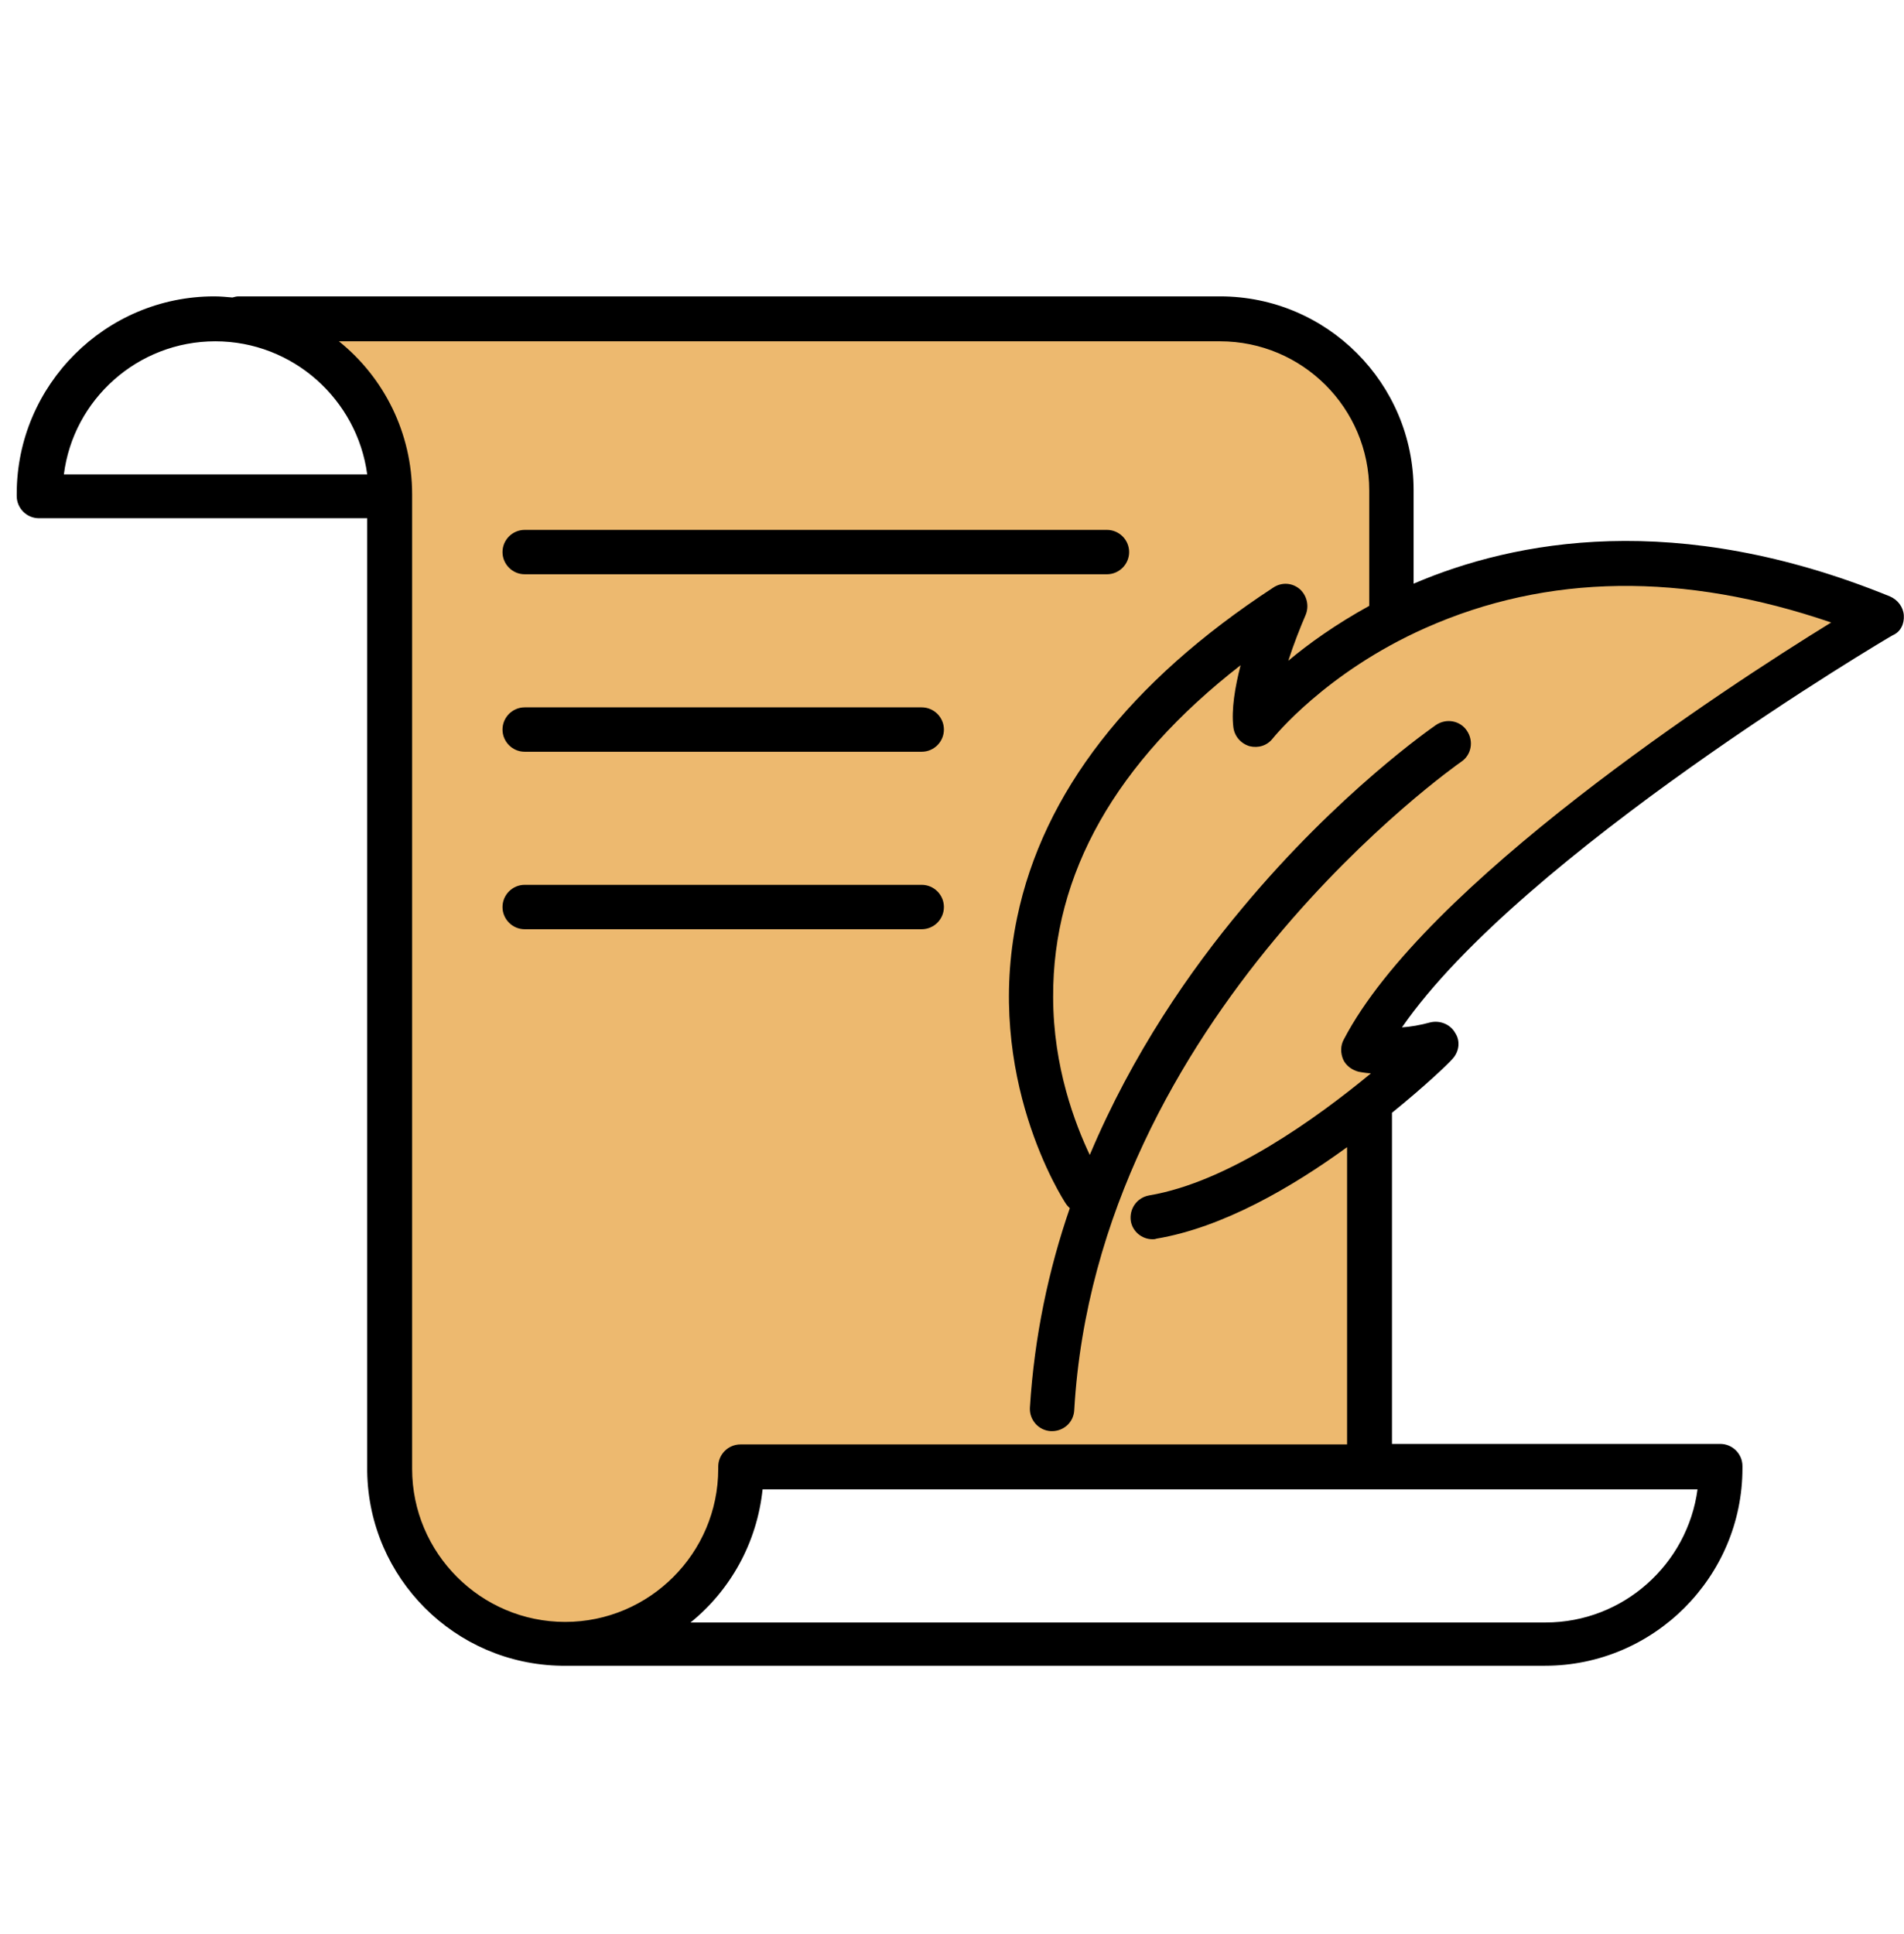
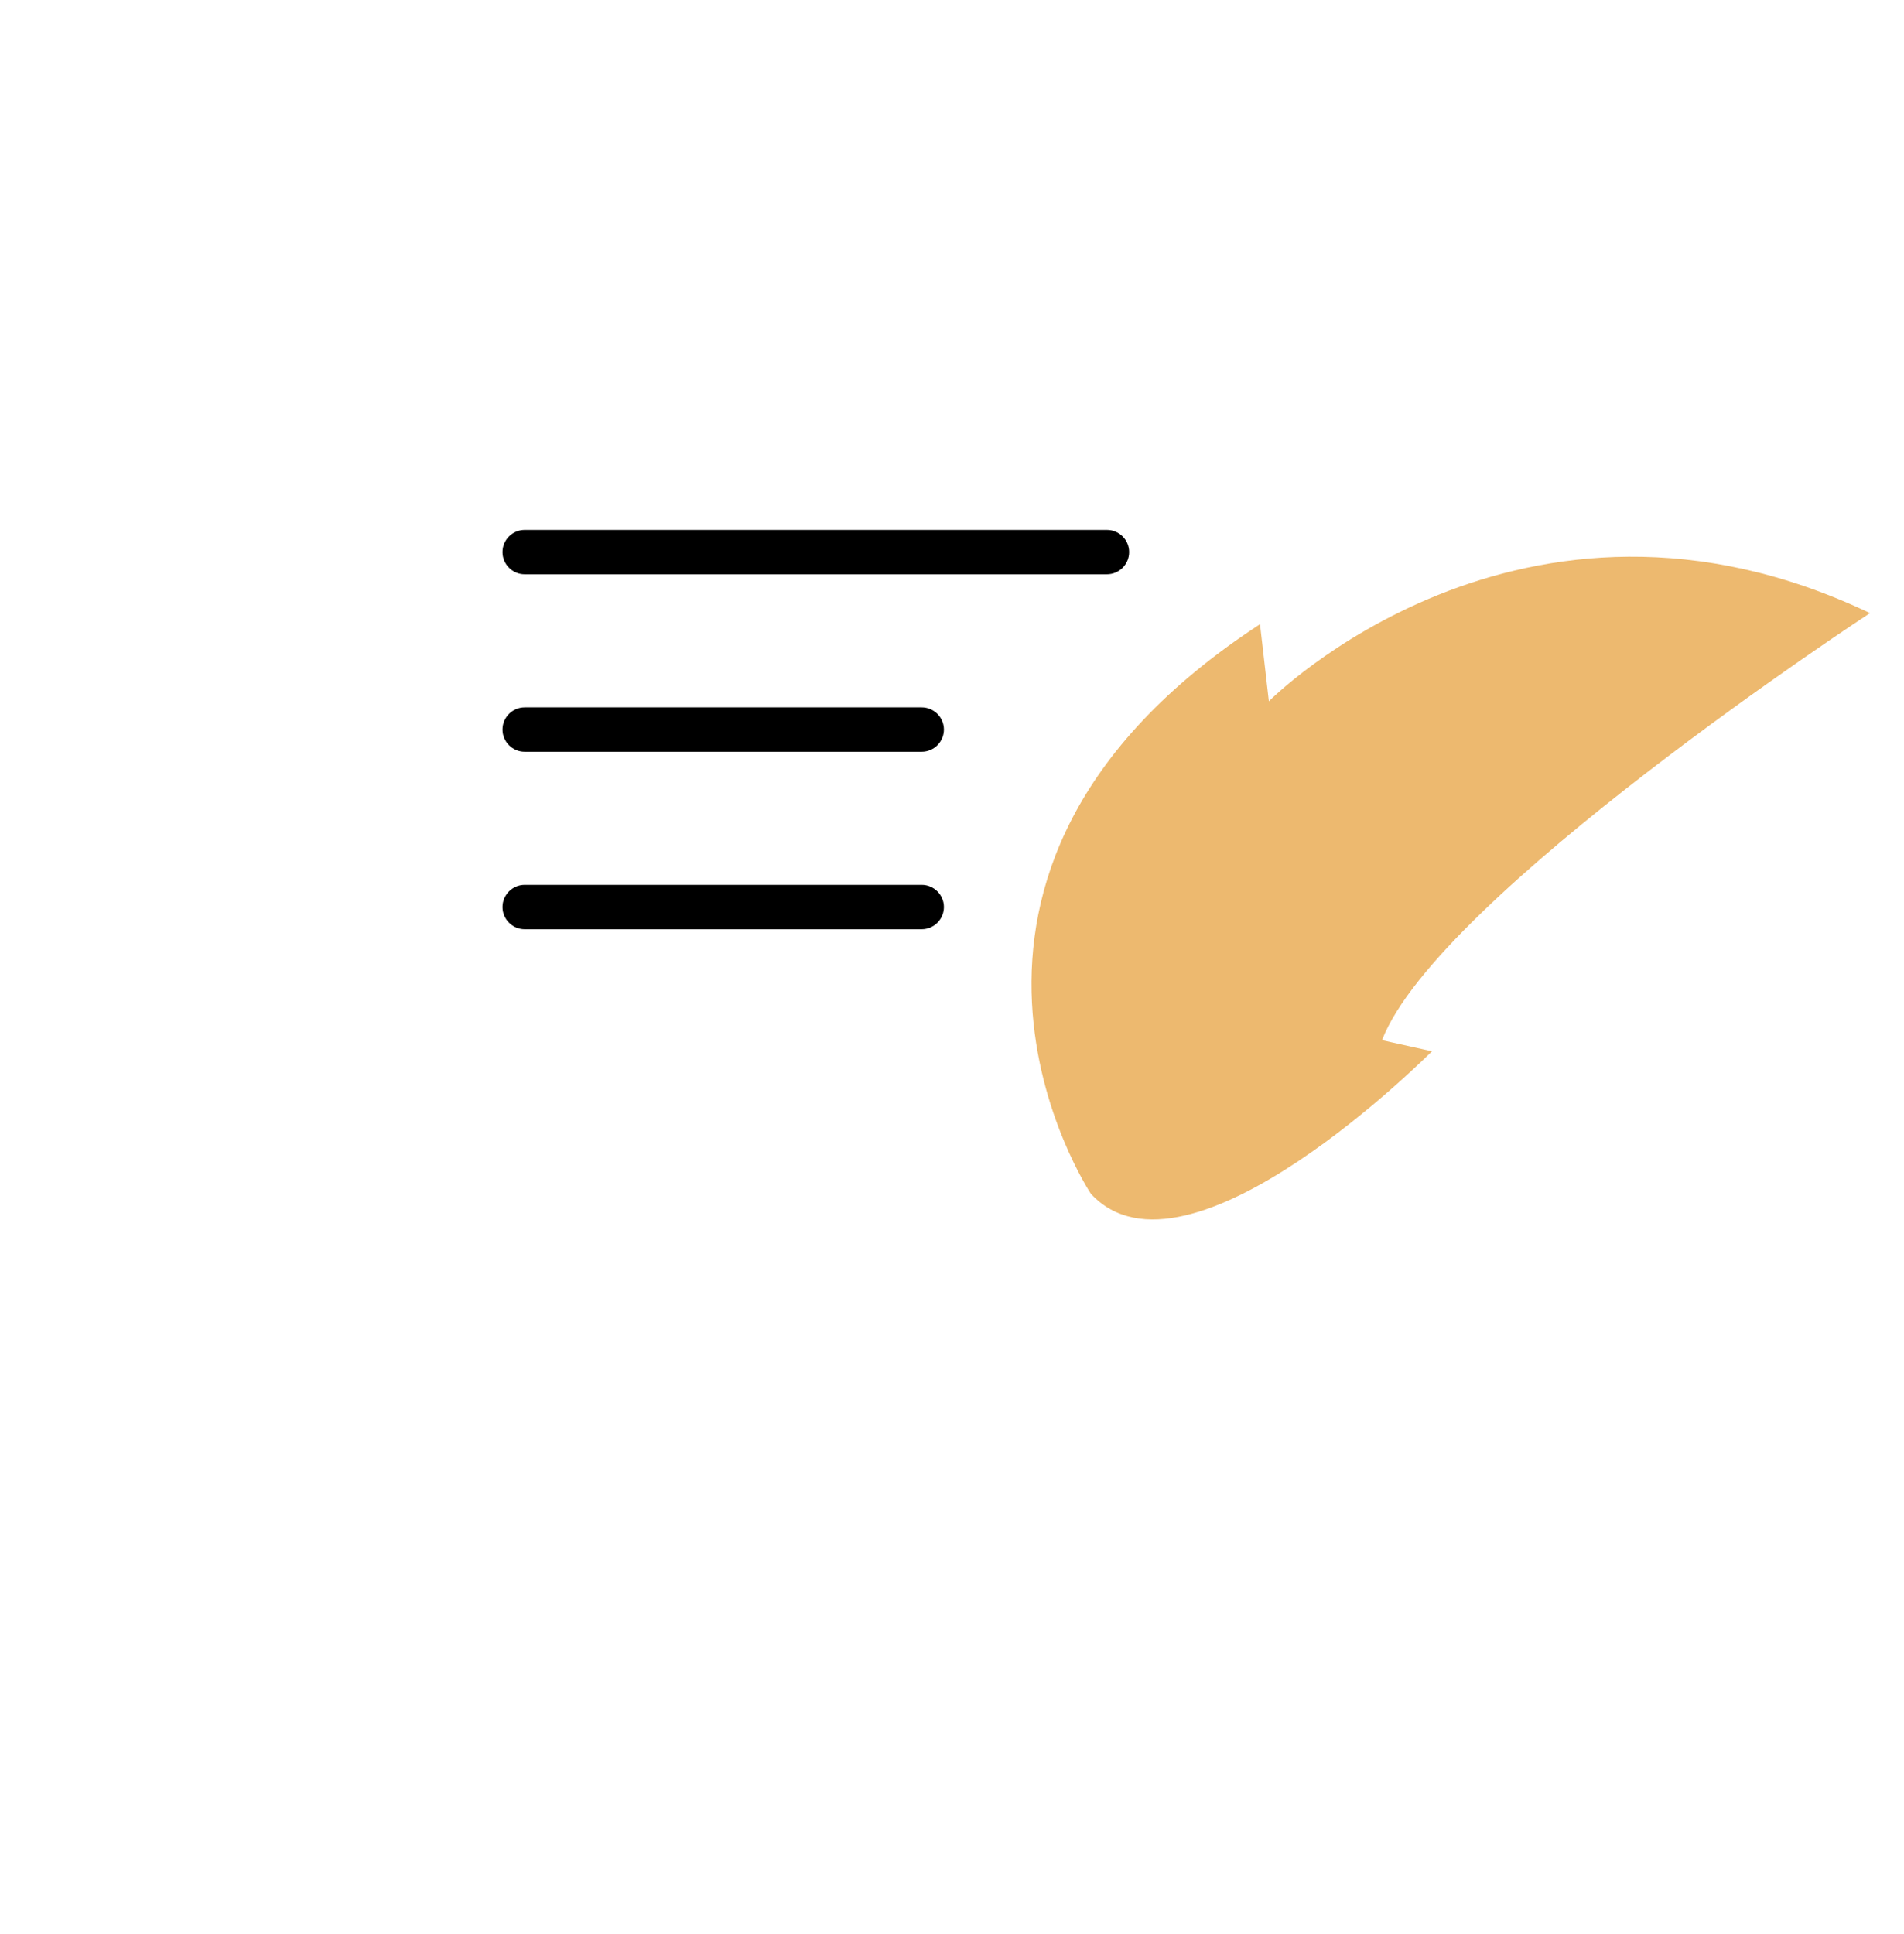
<svg xmlns="http://www.w3.org/2000/svg" width="64" height="65" viewBox="0 0 64 65" fill="none">
-   <path d="M8.43 10.54C8.43 10.54 13.09 10.913 13.09 19.86C13.09 28.807 13.09 49.497 13.09 49.497C13.09 49.497 14.581 56.021 19.054 55.089C23.528 54.157 24.274 52.293 24.833 49.497L45.709 49.311L46.082 37.008C46.082 37.008 40.304 41.855 36.949 40.55C36.949 40.55 28.747 29.739 42.354 20.978V23.774L46.642 20.792V16.318C46.642 16.318 46.642 10.726 40.863 10.54C35.085 10.354 8.43 10.54 8.43 10.54Z" fill="#EDB96F" />
  <path d="M36.668 40.121C36.668 40.121 29.492 29.366 42.353 20.978L42.651 23.569C42.651 23.569 51.114 15.013 62.857 20.605C62.857 20.605 48.318 30.112 46.454 34.958L48.132 35.331C48.132 35.331 39.911 43.626 36.668 40.121Z" fill="#EDB96F" />
-   <path d="M63.994 20.679C63.975 20.399 63.789 20.157 63.528 20.045C56.352 17.119 50.909 18.163 47.516 19.616V16.466C47.516 12.887 44.608 9.961 41.011 9.961H8.018C7.944 9.961 7.888 9.98 7.813 9.998C7.608 9.98 7.403 9.961 7.198 9.961C3.545 9.961 0.562 12.943 0.562 16.597C0.562 16.615 0.562 16.615 0.562 16.634C0.562 16.653 0.562 16.653 0.562 16.671C0.562 17.081 0.898 17.417 1.308 17.417H12.343V49.44V49.459C12.399 53.038 15.288 55.927 18.867 55.983H18.886H51.859C51.878 55.983 51.878 55.983 51.897 55.983C51.915 55.983 51.915 55.983 51.934 55.983C55.587 55.983 58.57 53 58.57 49.347C58.57 49.328 58.57 49.328 58.57 49.31C58.57 49.291 58.57 49.291 58.57 49.272C58.57 48.862 58.234 48.527 57.824 48.527H46.789V37.399C47.964 36.448 48.728 35.703 48.803 35.609C49.045 35.367 49.101 34.994 48.914 34.715C48.747 34.416 48.392 34.286 48.076 34.361C47.74 34.454 47.404 34.51 47.125 34.528C51.133 28.731 63.472 21.424 63.621 21.35C63.882 21.238 64.013 20.977 63.994 20.679ZM7.236 11.471C9.845 11.471 12.007 13.428 12.343 15.944H2.147C2.464 13.428 4.626 11.471 7.236 11.471ZM51.953 54.529C51.934 54.529 51.934 54.529 51.915 54.529C51.897 54.529 51.897 54.529 51.878 54.529H23.21C24.552 53.448 25.447 51.845 25.633 50.055H57.06C56.724 52.572 54.562 54.529 51.953 54.529ZM45.168 34.938C45.056 35.143 45.056 35.386 45.149 35.609C45.242 35.815 45.447 35.964 45.671 36.02C45.69 36.02 45.839 36.057 46.081 36.075C44.273 37.567 41.291 39.729 38.625 40.176C38.215 40.251 37.954 40.624 38.01 41.034C38.066 41.388 38.383 41.649 38.737 41.649C38.774 41.649 38.83 41.649 38.867 41.63C41.104 41.257 43.434 39.897 45.28 38.554V48.545H24.888C24.477 48.545 24.142 48.881 24.142 49.291C24.142 49.31 24.142 49.31 24.142 49.328C24.142 49.347 24.142 49.347 24.142 49.366C24.142 52.199 21.831 54.51 18.997 54.51C16.164 54.51 13.853 52.199 13.853 49.366V16.69C13.853 16.671 13.853 16.671 13.853 16.653C13.853 16.634 13.853 16.634 13.853 16.615C13.853 14.546 12.902 12.682 11.392 11.471H41.011C43.77 11.471 46.025 13.708 46.025 16.485V20.362C44.907 20.977 43.993 21.63 43.304 22.207C43.49 21.63 43.714 21.07 43.882 20.679C44.012 20.381 43.938 20.026 43.695 19.803C43.434 19.579 43.08 19.561 42.8 19.747C37.954 22.916 35.065 26.644 34.189 30.838C33.07 36.187 35.717 40.288 35.829 40.456C35.866 40.512 35.922 40.568 35.96 40.605C35.251 42.655 34.767 44.911 34.618 47.315C34.599 47.725 34.916 48.08 35.326 48.098C35.344 48.098 35.363 48.098 35.363 48.098C35.755 48.098 36.09 47.8 36.109 47.39C36.873 34.156 48.989 25.693 49.119 25.6C49.455 25.376 49.548 24.91 49.306 24.556C49.082 24.22 48.616 24.127 48.262 24.37C48.132 24.463 45 26.625 41.757 30.521C40.023 32.59 38.066 35.404 36.631 38.816C36.146 37.79 35.4 35.87 35.4 33.503C35.382 29.365 37.507 25.618 41.701 22.357C41.514 23.083 41.384 23.848 41.458 24.444C41.496 24.742 41.701 24.985 41.999 25.078C42.297 25.152 42.595 25.059 42.782 24.817C42.8 24.798 44.553 22.599 47.908 21.108C52.009 19.281 56.594 19.225 61.552 20.921C57.917 23.158 47.889 29.719 45.168 34.938Z" fill="black" />
  <path d="M17.636 19.3H37.208C37.618 19.3 37.954 18.964 37.954 18.554C37.954 18.144 37.618 17.809 37.208 17.809H17.636C17.226 17.809 16.891 18.144 16.891 18.554C16.891 18.964 17.226 19.3 17.636 19.3Z" fill="black" />
  <path d="M30.982 23.773H17.636C17.226 23.773 16.891 24.109 16.891 24.519C16.891 24.929 17.226 25.265 17.636 25.265H30.982C31.392 25.265 31.728 24.929 31.728 24.519C31.728 24.109 31.392 23.773 30.982 23.773Z" fill="black" />
  <path d="M30.982 29.738H17.636C17.226 29.738 16.891 30.074 16.891 30.484C16.891 30.894 17.226 31.23 17.636 31.23H30.982C31.392 31.23 31.728 30.894 31.728 30.484C31.728 30.074 31.392 29.738 30.982 29.738Z" fill="black" />
</svg>